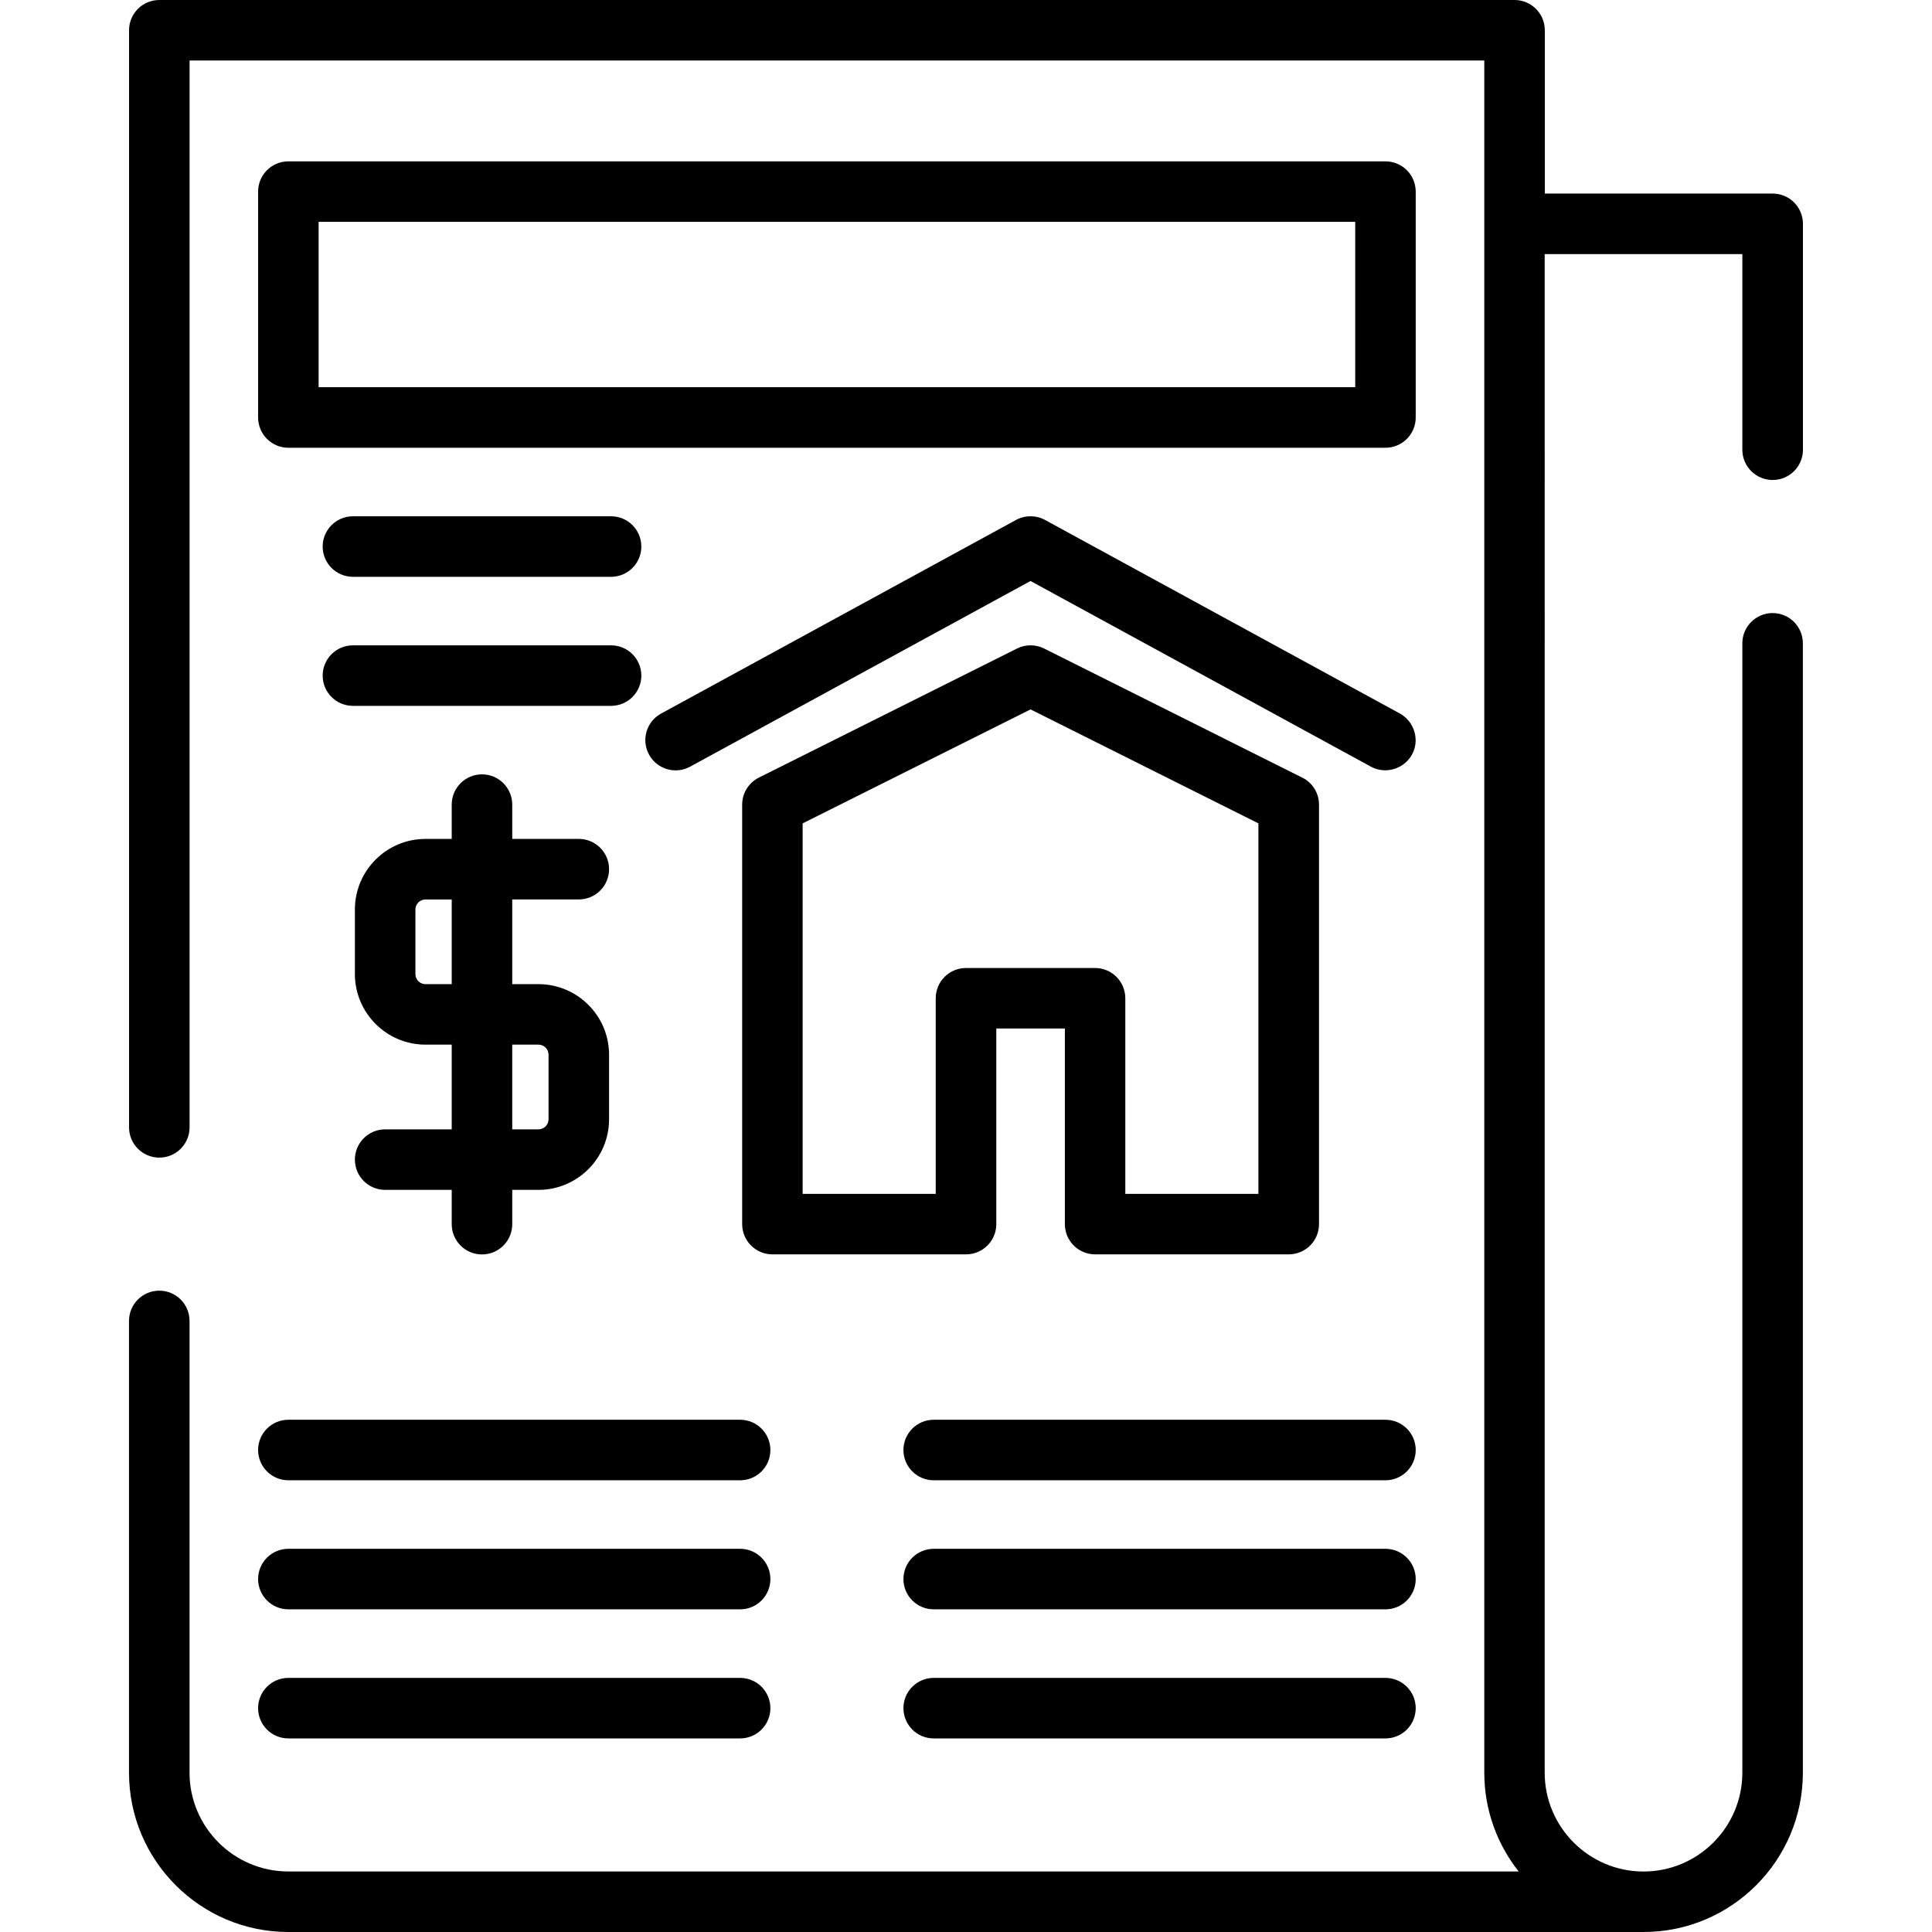
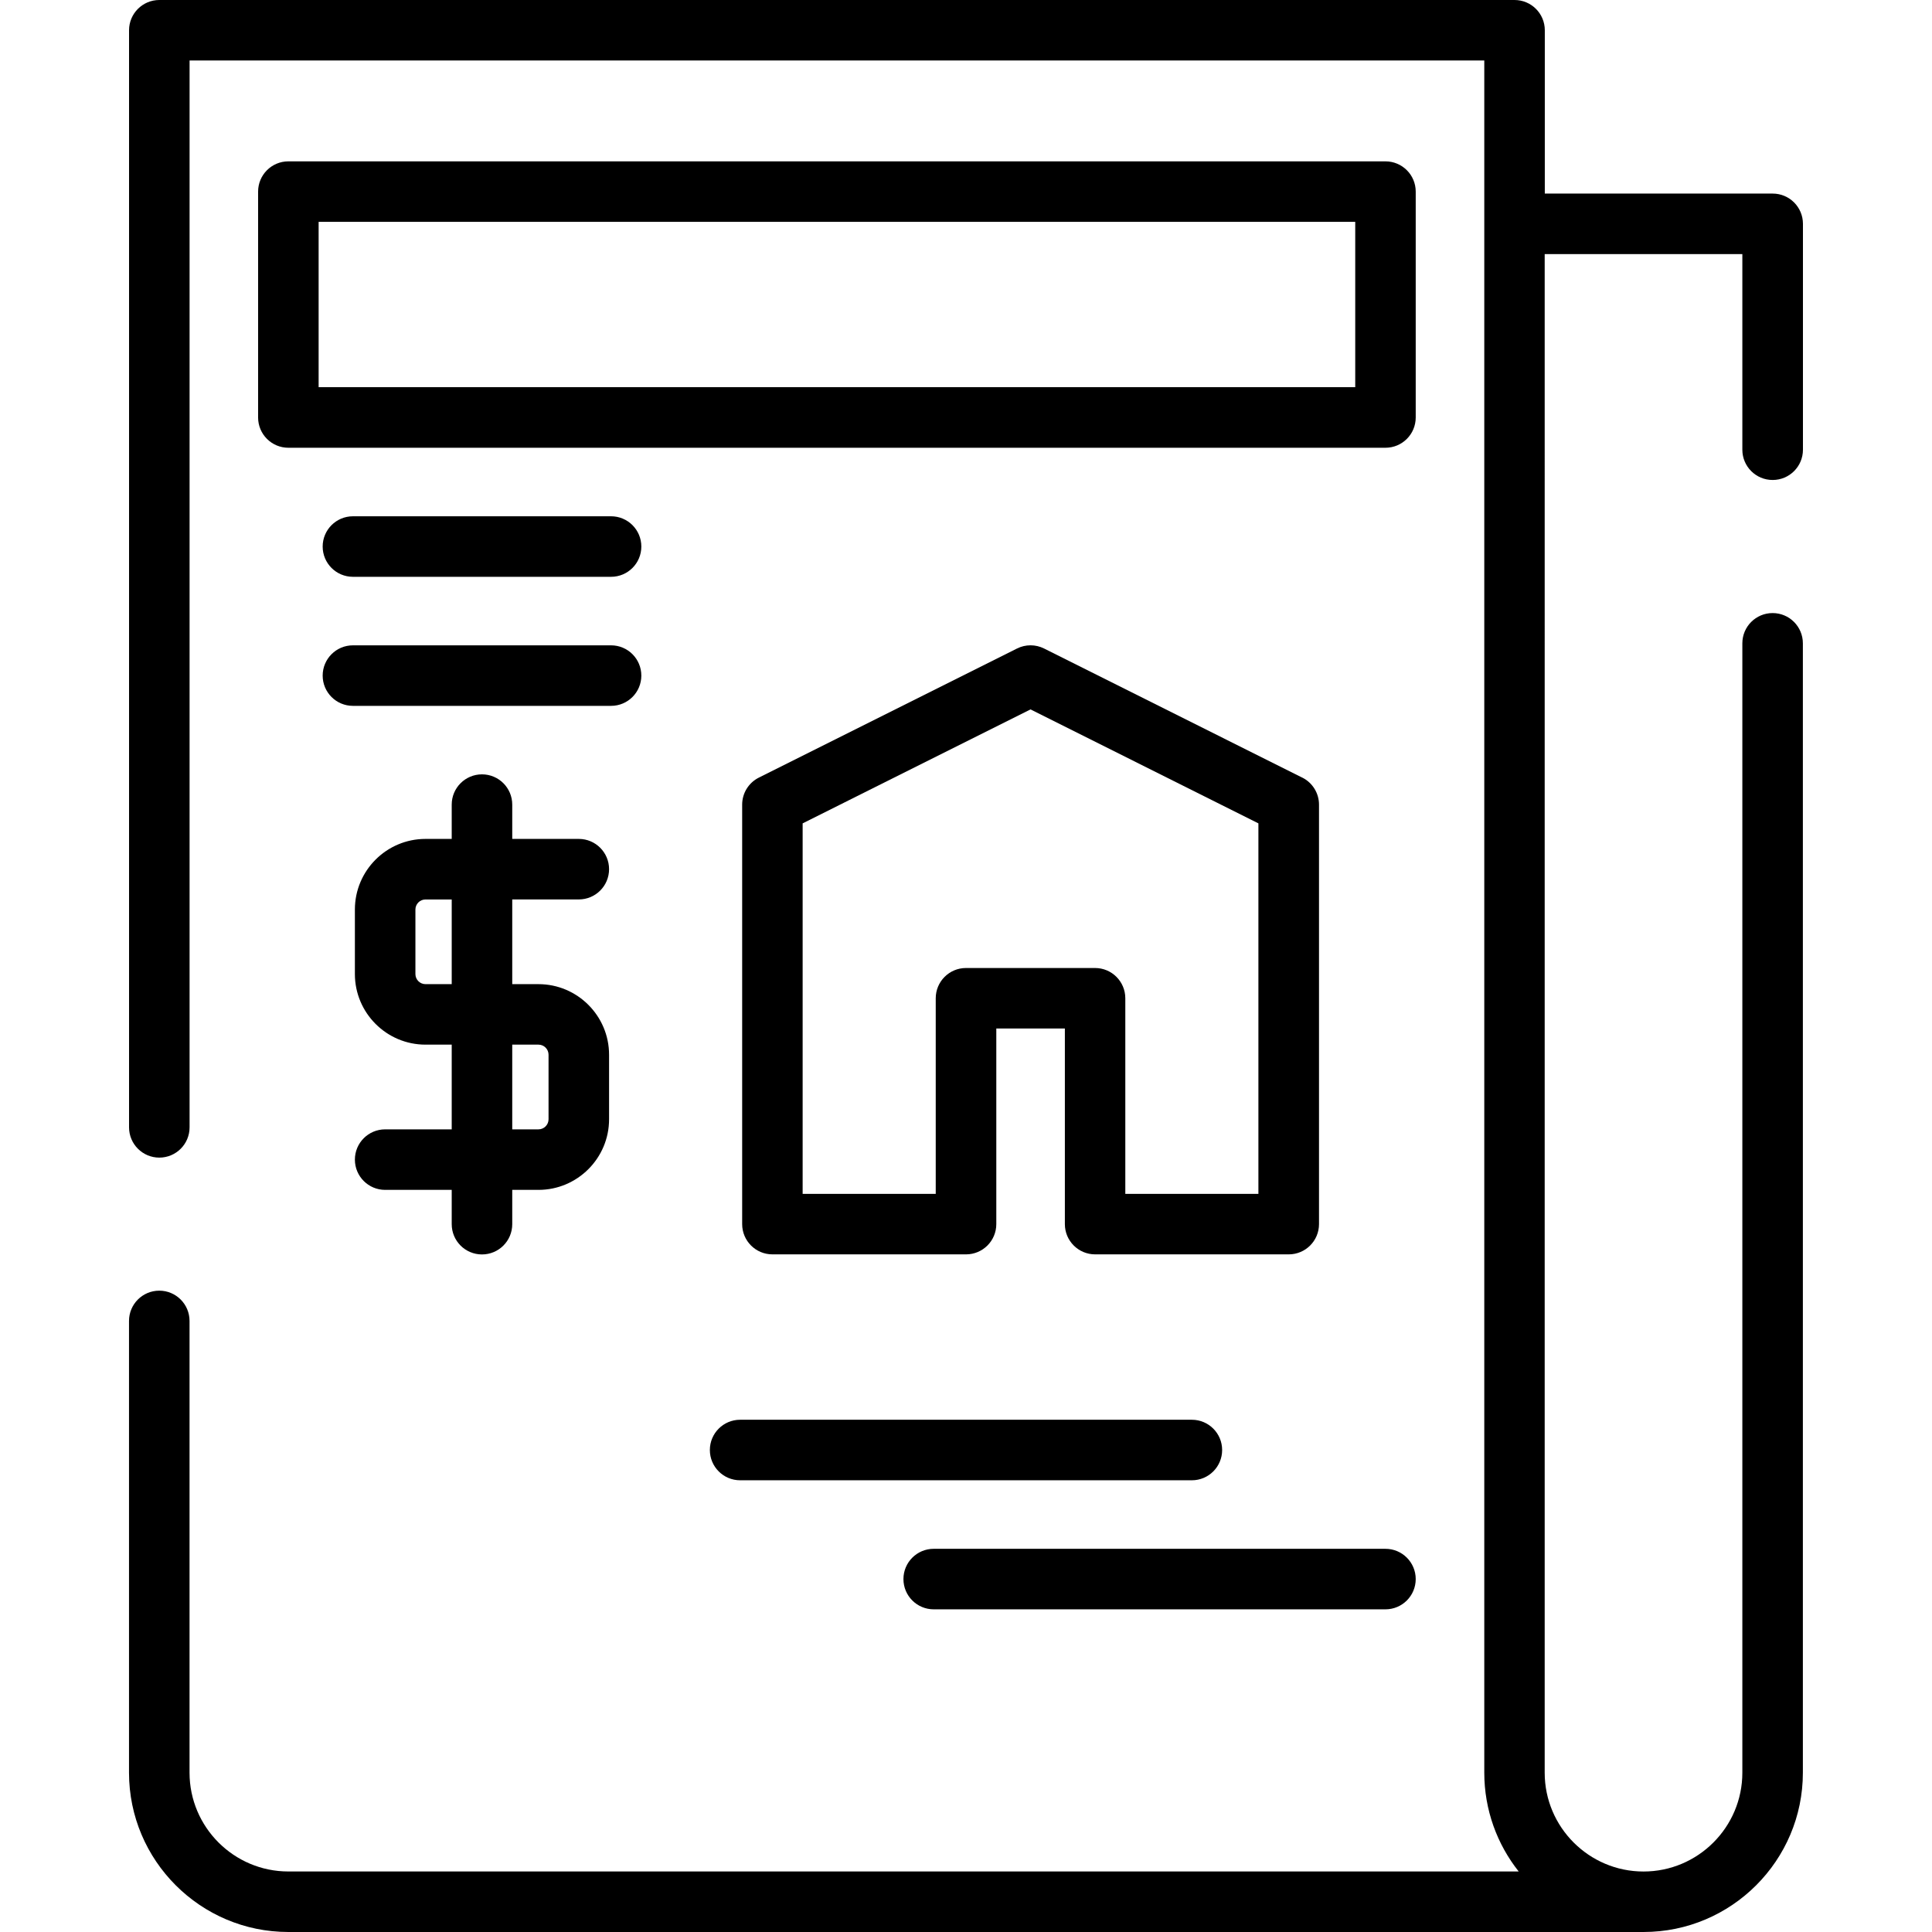
<svg xmlns="http://www.w3.org/2000/svg" id="Komunikacja_301-350" data-name="Komunikacja 301-350" viewBox="0 0 51.2 51.2">
  <path d="M46.978,12.72c.443,0,.802-.359.802-.802v-5.986c0-.443-.359-.802-.802-.802h-6.039V.802C40.939.359,40.58 0,40.137 0H4.222C3.779 0,3.42.359,3.42.802v29.074c0,.443.359.802.802.802.443,0,.802-.359.802-.802V1.603h34.311v45.374c0,.988.341,1.899.912,2.619H7.642c-1.444,0-2.619-1.175-2.619-2.619v-11.971c0-.443-.359-.802-.802-.802-.443,0-.802.359-.802.802v11.972c0,2.328,1.894,4.222,4.222,4.222h35.915c2.328,0,4.222-1.894,4.222-4.222v-29.929c0-.443-.359-.802-.802-.802-.443,0-.802.359-.802.802v29.929c0,1.444-1.175,2.619-2.619,2.619s-2.619-1.175-2.619-2.619V6.734h5.238v5.184c0.0.443.359.802.802.802Z" />
  <path d="M36.716,4.276H7.642c-.443,0-.802.359-.802.802v5.986c0,.443.359.802.802.802h29.074c.443,0,.802-.359.802-.802v-5.986c0-.443-.359-.802-.802-.802ZM35.915,10.261H8.444v-4.382h27.471v4.382h-0Z" />
  <path d="M34.51,20.607l-6.841-3.421c-.226-.113-.491-.113-.717,0l-6.841,3.421c-.272.136-.443.413-.443.717v11.116c0,.443.359.802.802.802h5.131c.443,0,.802-.359.802-.802v-5.184h1.817v5.184c0,.443.359.802.802.802h5.131c.443,0,.802-.359.802-.802v-11.116c-0-.304-.172-.581-.443-.717ZM33.349,31.639h-3.527v-5.184c0-.443-.359-.802-.802-.802h-3.42c-.443,0-.802.359-.802.802v5.184h-3.527v-9.819l6.039-3.02,6.039,3.02v9.819Z" />
-   <path d="M37.1,18.91l-9.406-5.131c-.239-.13-.529-.13-.768,0l-9.406,5.131c-.389.212-.532.699-.32,1.088.212.388.699.532,1.088.32l9.022-4.921,9.022,4.921c.41.224.935.04,1.12-.387.162-.375.006-.825-.352-1.021Z" />
-   <path d="M19.614,37.625H7.642c-.443,0-.802.359-.802.802,0,.443.359.802.802.802h11.972c.443,0,.802-.359.802-.802,0-.443-.359-.802-.802-.802Z" />
-   <path d="M36.716,37.625h-11.972c-.443,0-.802.359-.802.802,0,.443.359.802.802.802h11.972c.443,0,.802-.359.802-.802,0-.443-.359-.802-.802-.802Z" />
-   <path d="M19.614,41.045H7.642c-.443,0-.802.359-.802.802,0,.443.359.802.802.802h11.972c.443,0,.802-.359.802-.802s-.359-.802-.802-.802Z" />
+   <path d="M19.614,37.625c-.443,0-.802.359-.802.802,0,.443.359.802.802.802h11.972c.443,0,.802-.359.802-.802,0-.443-.359-.802-.802-.802Z" />
  <path d="M36.716,41.045h-11.972c-.443,0-.802.359-.802.802,0,.443.359.802.802.802h11.972c.443,0,.802-.359.802-.802s-.359-.802-.802-.802Z" />
-   <path d="M19.614,44.466H7.642c-.443,0-.802.359-.802.802,0,.443.359.802.802.802h11.972c.443,0,.802-.359.802-.802,0-.443-.359-.802-.802-.802Z" />
-   <path d="M36.716,44.466h-11.972c-.443,0-.802.359-.802.802,0,.443.359.802.802.802h11.972c.443,0,.802-.359.802-.802,0-.443-.359-.802-.802-.802Z" />
  <path d="M14.27,26.081h-.695v-2.245h1.764c.443,0,.802-.359.802-.802s-.359-.802-.802-.802h-1.764v-.909c0-.443-.359-.802-.802-.802s-.802.359-.802.802v.909h-.695c-1.031,0-1.871.839-1.871,1.871v1.71c0,1.031.839,1.871,1.871,1.871h.695v2.245h-1.764c-.443,0-.802.359-.802.802,0,.443.359.802.802.802h1.764v.909c0,.443.359.802.802.802.443,0,.802-.359.802-.802v-.909h.695c1.031,0,1.871-.839,1.871-1.871v-1.71c0-1.031-.839-1.871-1.871-1.871ZM11.971,26.081h-.695c-.147,0-.267-.12-.267-.267v-1.71c0-.147.12-.267.267-.267h.695v2.245ZM14.537,29.662c0,.147-.12.267-.267.267h-.695v-2.245h.695c.147,0,.267.12.267.267v1.71Z" />
  <path d="M16.194,13.682h-6.841c-.443,0-.802.359-.802.802,0,.443.359.802.802.802h6.841c.443,0,.802-.359.802-.802,0-.443-.359-.802-.802-.802Z" />
  <path d="M16.194,17.102h-6.841c-.443,0-.802.359-.802.802s.359.802.802.802h6.841c.443,0,.802-.359.802-.802s-.359-.802-.802-.802Z" />
</svg>